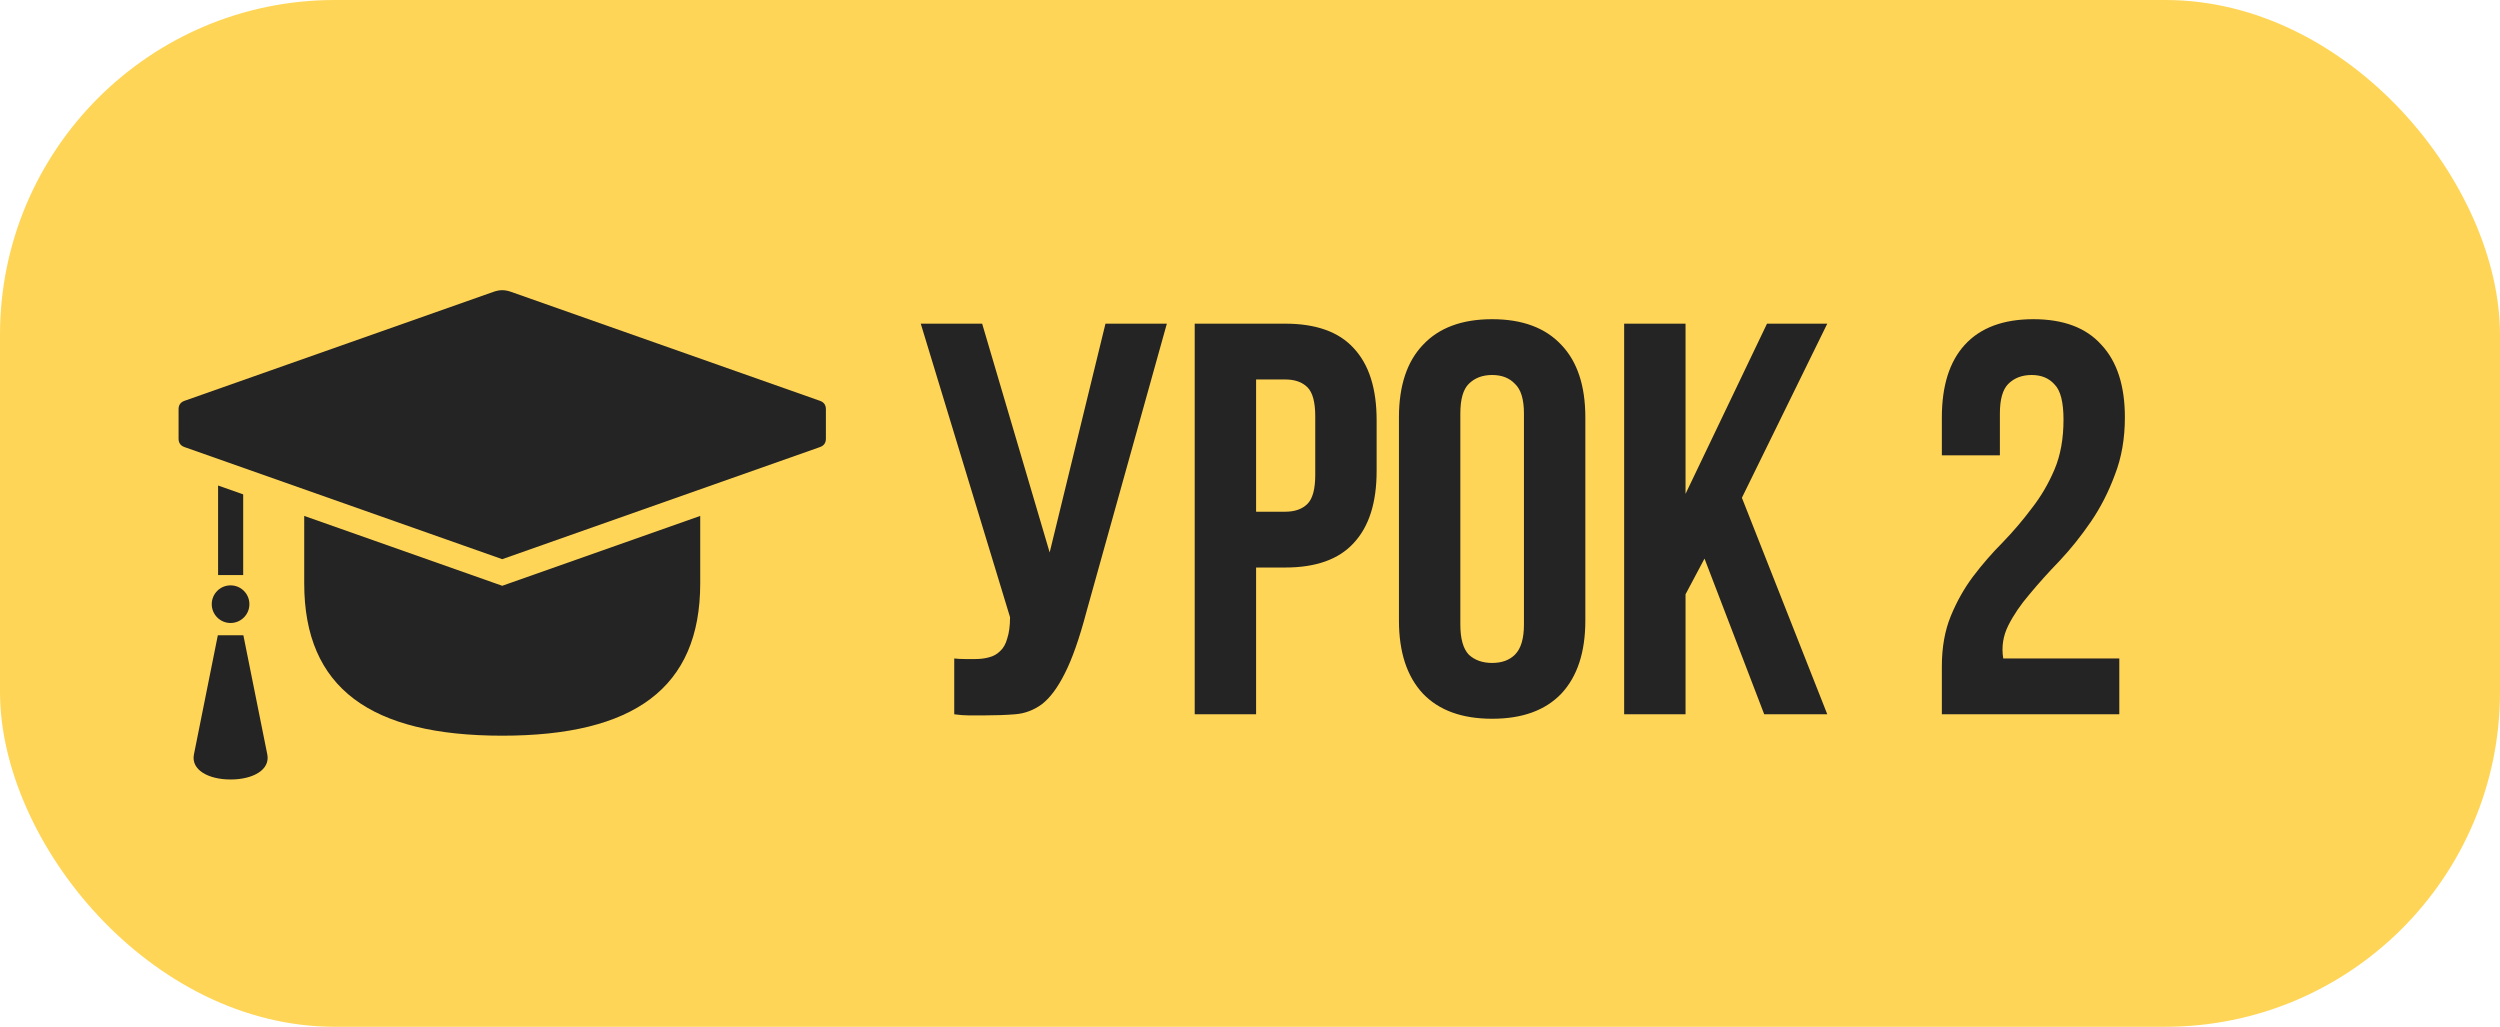
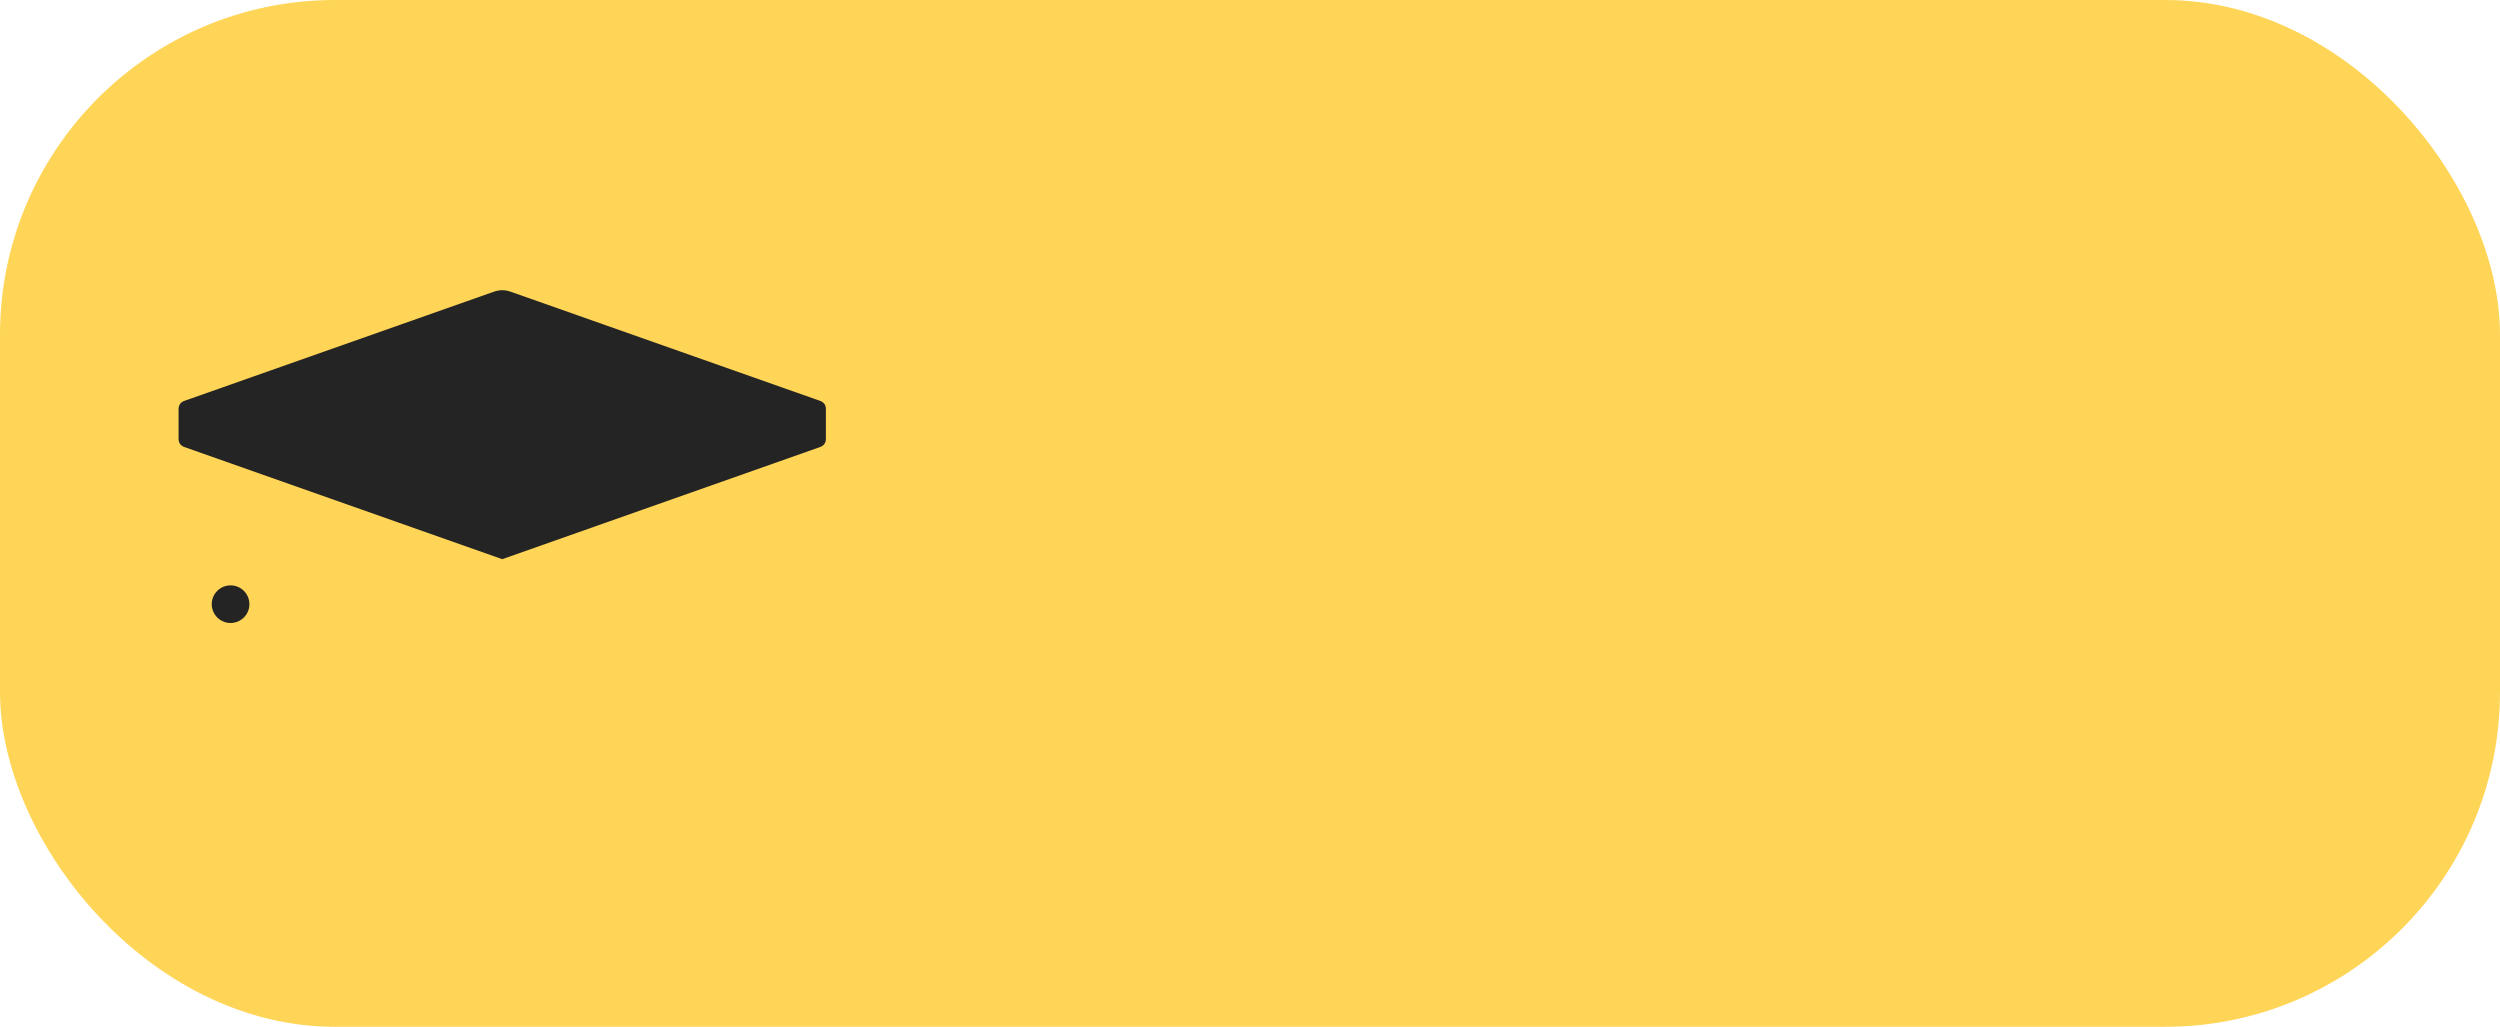
<svg xmlns="http://www.w3.org/2000/svg" width="112" height="46" viewBox="0 0 112 46" fill="none">
  <rect width="112" height="46" rx="15" fill="#FFD557" />
-   <path d="M42.75 29.5C42.9 29.517 43.058 29.525 43.225 29.525C43.392 29.525 43.55 29.525 43.7 29.525C43.917 29.525 44.117 29.5 44.3 29.45C44.5 29.4 44.667 29.308 44.8 29.175C44.95 29.042 45.058 28.85 45.125 28.6C45.208 28.35 45.25 28.033 45.25 27.65L41.25 14.5H44L47.025 24.75L49.525 14.5H52.275L48.675 27.4C48.358 28.6 48.033 29.525 47.7 30.175C47.383 30.808 47.042 31.267 46.675 31.55C46.308 31.817 45.908 31.967 45.475 32C45.058 32.033 44.592 32.05 44.075 32.05C43.825 32.05 43.6 32.05 43.4 32.05C43.2 32.05 42.983 32.033 42.75 32V29.5ZM57.573 14.5C58.957 14.5 59.982 14.867 60.648 15.6C61.332 16.333 61.673 17.408 61.673 18.825V21.1C61.673 22.517 61.332 23.592 60.648 24.325C59.982 25.058 58.957 25.425 57.573 25.425H56.273V32H53.523V14.5H57.573ZM56.273 17V22.925H57.573C58.007 22.925 58.34 22.808 58.573 22.575C58.807 22.342 58.923 21.908 58.923 21.275V18.65C58.923 18.017 58.807 17.583 58.573 17.35C58.34 17.117 58.007 17 57.573 17H56.273ZM65.423 27.975C65.423 28.608 65.548 29.058 65.798 29.325C66.064 29.575 66.415 29.7 66.848 29.7C67.281 29.7 67.623 29.575 67.873 29.325C68.139 29.058 68.273 28.608 68.273 27.975V18.525C68.273 17.892 68.139 17.45 67.873 17.2C67.623 16.933 67.281 16.8 66.848 16.8C66.415 16.8 66.064 16.933 65.798 17.2C65.548 17.45 65.423 17.892 65.423 18.525V27.975ZM62.673 18.7C62.673 17.283 63.031 16.2 63.748 15.45C64.465 14.683 65.498 14.3 66.848 14.3C68.198 14.3 69.231 14.683 69.948 15.45C70.665 16.2 71.023 17.283 71.023 18.7V27.8C71.023 29.217 70.665 30.308 69.948 31.075C69.231 31.825 68.198 32.2 66.848 32.2C65.498 32.2 64.465 31.825 63.748 31.075C63.031 30.308 62.673 29.217 62.673 27.8V18.7ZM76.362 25.025L75.512 26.625V32H72.762V14.5H75.512V22.125L79.162 14.5H81.862L78.037 22.3L81.862 32H79.037L76.362 25.025ZM92.445 18.8C92.445 18.017 92.312 17.492 92.045 17.225C91.795 16.942 91.454 16.8 91.02 16.8C90.587 16.8 90.237 16.933 89.97 17.2C89.72 17.45 89.595 17.892 89.595 18.525V20.4H86.995V18.7C86.995 17.283 87.337 16.2 88.02 15.45C88.72 14.683 89.745 14.3 91.095 14.3C92.445 14.3 93.462 14.683 94.145 15.45C94.845 16.2 95.195 17.283 95.195 18.7C95.195 19.65 95.045 20.508 94.745 21.275C94.462 22.042 94.103 22.742 93.67 23.375C93.237 24.008 92.77 24.592 92.27 25.125C91.77 25.642 91.32 26.142 90.92 26.625C90.52 27.092 90.204 27.558 89.97 28.025C89.737 28.492 89.662 28.983 89.745 29.5H94.945V32H86.995V29.85C86.995 29 87.129 28.25 87.395 27.6C87.662 26.95 87.995 26.358 88.395 25.825C88.812 25.275 89.254 24.767 89.72 24.3C90.187 23.817 90.62 23.308 91.02 22.775C91.437 22.242 91.778 21.658 92.045 21.025C92.312 20.392 92.445 19.65 92.445 18.8Z" fill="#242424" />
-   <path d="M10.903 28.459H9.759L8.688 33.799C8.551 34.479 9.316 34.921 10.331 34.921C11.346 34.921 12.111 34.48 11.975 33.799L10.903 28.459Z" fill="#242424" />
  <path d="M11.173 27.067C11.173 27.533 10.795 27.91 10.329 27.91C9.864 27.91 9.486 27.533 9.486 27.067C9.486 26.601 9.864 26.224 10.329 26.224C10.795 26.224 11.173 26.601 11.173 27.067Z" fill="#242424" />
  <path d="M36.735 17.957L22.898 13.076C22.613 12.975 22.388 12.975 22.103 13.076L8.265 17.957C8.089 18.019 8 18.145 8 18.332V19.654C8 19.84 8.089 19.967 8.265 20.029L22.5 25.051L36.735 20.029C36.911 19.966 37 19.84 37 19.654V18.332C37 18.145 36.911 18.019 36.735 17.957Z" fill="#242424" />
-   <path d="M22.5 26.243L22.126 26.111L13.629 23.113V26.136C13.629 30.84 16.62 32.959 22.5 32.959C28.378 32.959 31.37 30.84 31.37 26.136V23.113L22.874 26.111L22.5 26.243Z" fill="#242424" />
-   <path d="M10.895 22.148L9.77 21.751V25.763H10.895V22.148Z" fill="#242424" />
</svg>